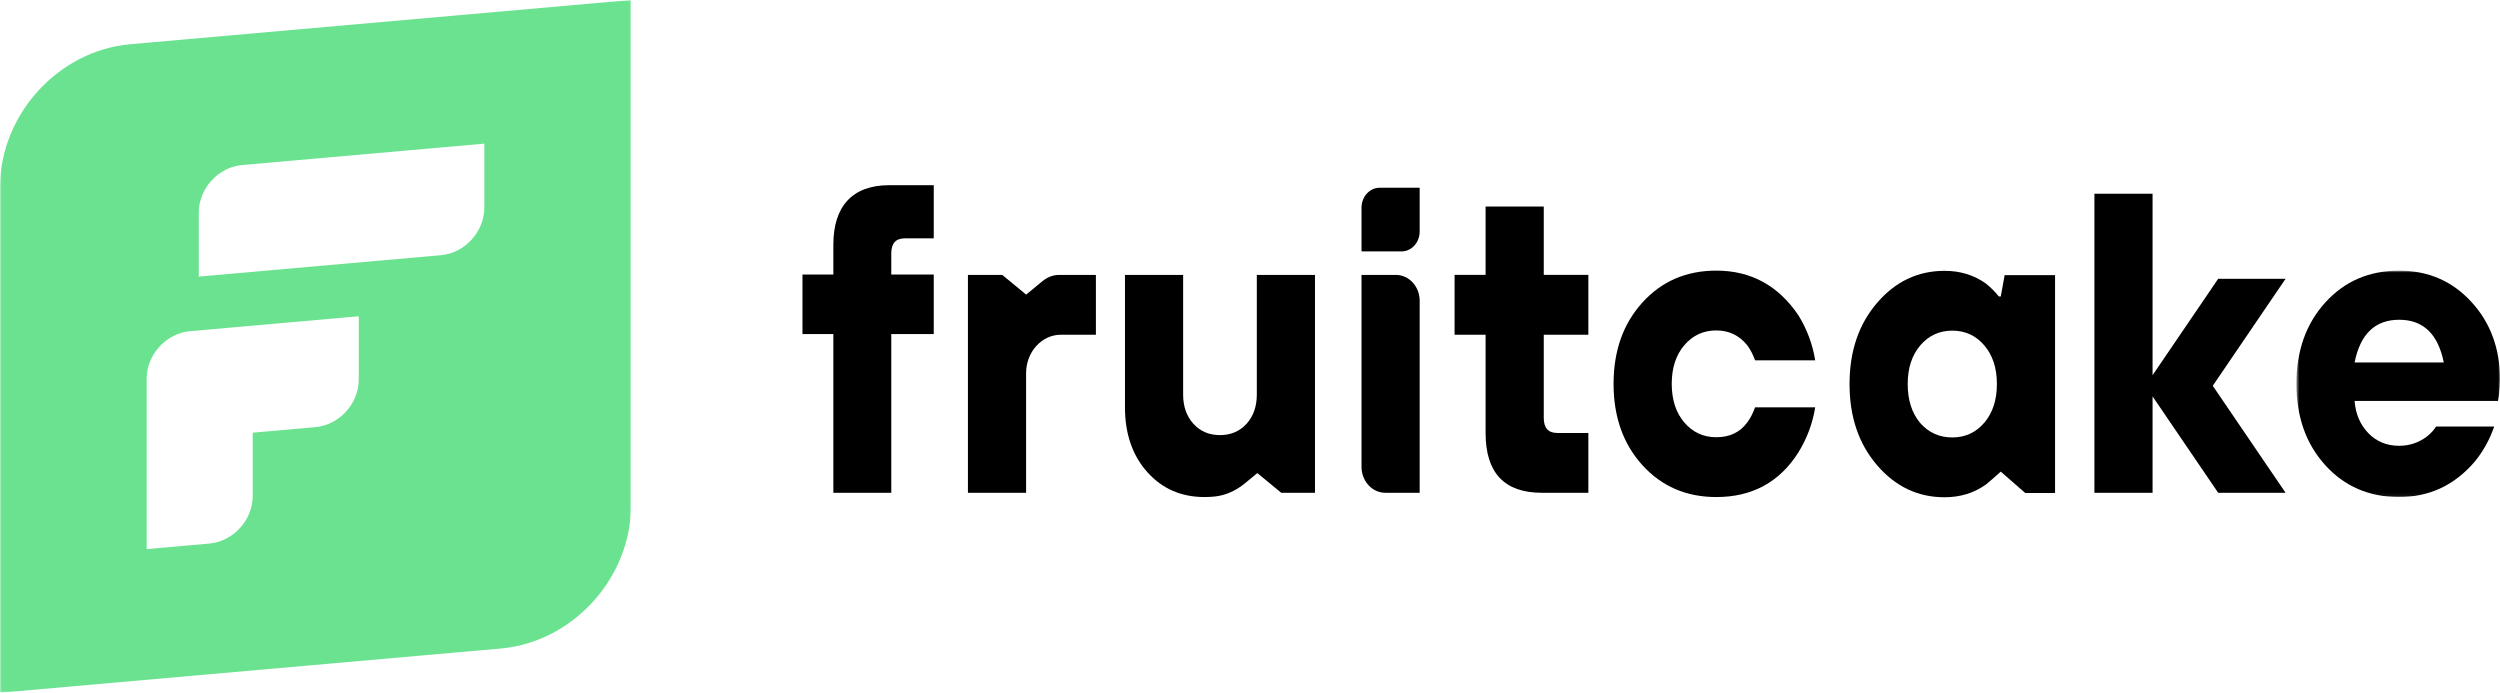
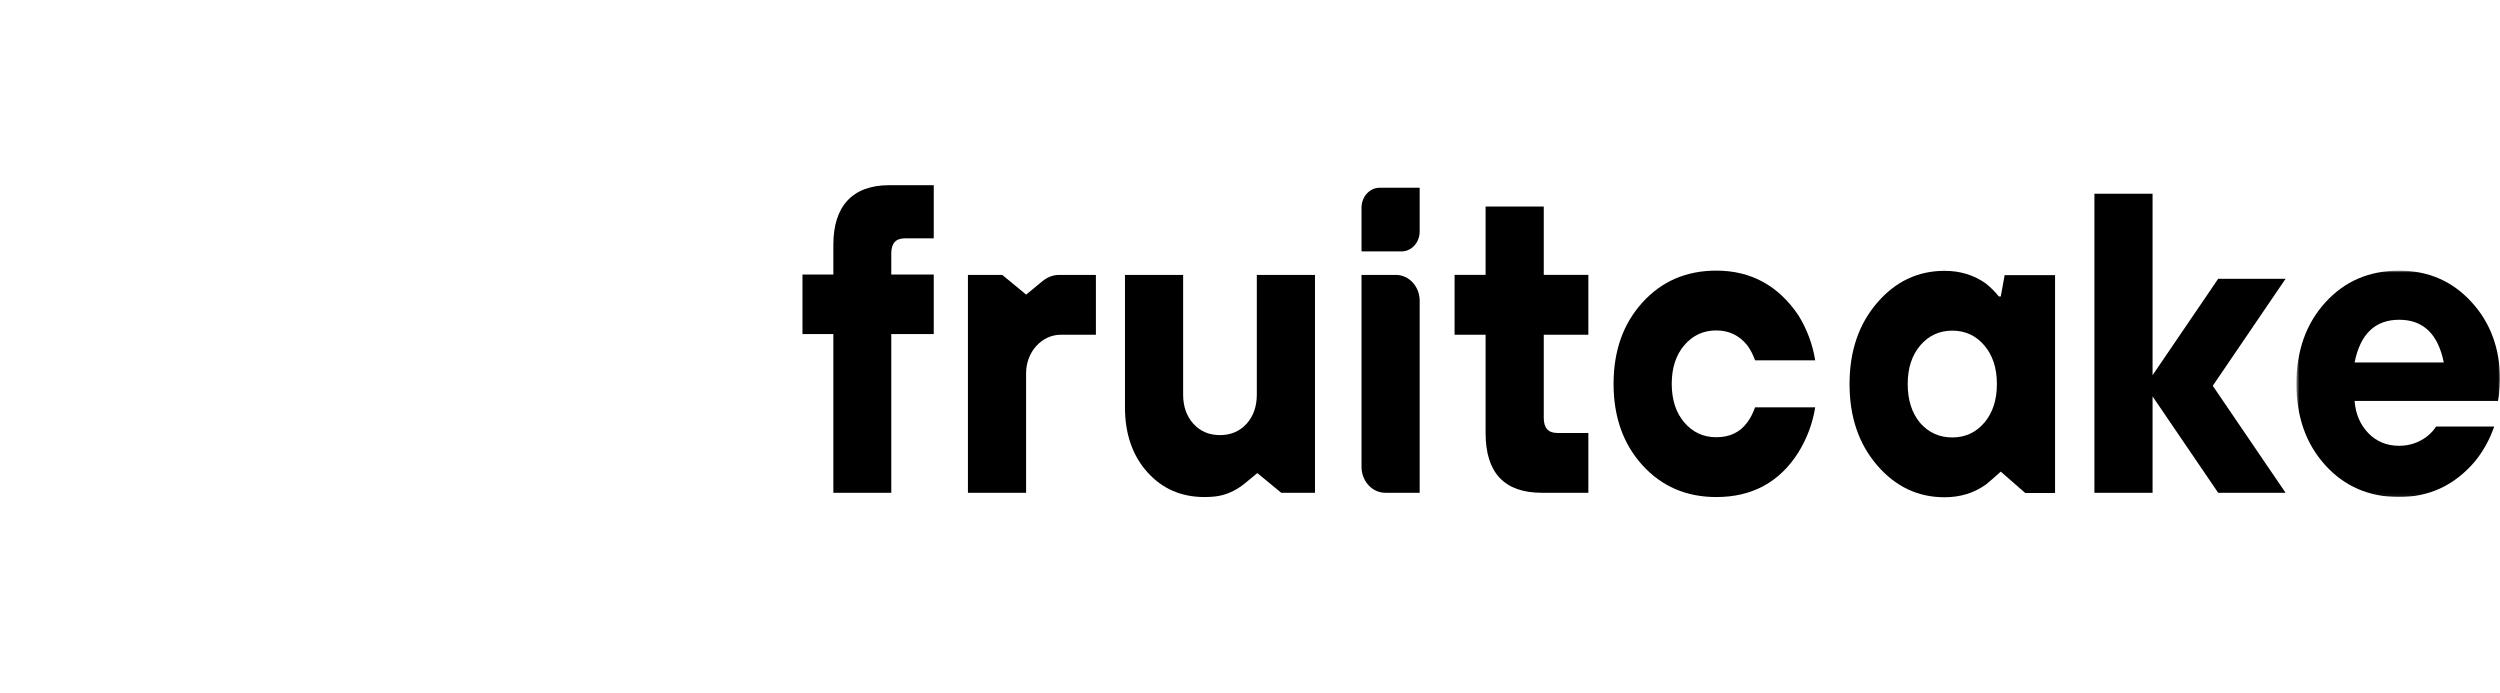
<svg xmlns="http://www.w3.org/2000/svg" width="729" height="202" viewBox="0 0 729 202" fill="none">
  <path fill-rule="evenodd" clip-rule="evenodd" d="M397.018 73.315H408.675C411.604 73.315 413.978 70.715 413.978 67.507V54.747H402.321C399.392 54.747 397.018 57.348 397.018 60.556V73.315Z" fill="black" />
  <path fill-rule="evenodd" clip-rule="evenodd" d="M403.957 143.694H413.978V87.731C413.978 83.55 410.872 80.161 407.039 80.161H397.018V136.124C397.018 140.305 400.125 143.694 403.957 143.694Z" fill="black" />
  <path fill-rule="evenodd" clip-rule="evenodd" d="M450.162 60.229H433.2V80.16H424.154V97.601H433.2V126.254C433.2 137.883 438.665 143.693 449.596 143.693H463.166V126.254H454.119C451.481 126.254 450.162 124.8 450.162 121.894V97.601H463.166V80.16H450.162V60.229Z" fill="black" />
  <path fill-rule="evenodd" clip-rule="evenodd" d="M500.481 96.355C504.173 96.355 507.19 97.81 509.527 100.716C510.432 101.962 511.184 103.414 511.788 105.075H529.315C528.562 100.426 526.941 96.066 524.452 91.996C518.574 83.277 510.582 78.913 500.481 78.913C491.736 78.913 484.555 82.011 478.941 88.197C473.323 94.383 470.516 102.294 470.516 111.927C470.516 121.563 473.323 129.473 478.941 135.659C484.555 141.847 491.736 144.938 500.481 144.938C510.958 144.938 518.949 140.58 524.452 131.86C526.941 127.79 528.562 123.432 529.315 118.779H511.788C511.109 120.608 510.355 122.061 509.527 123.14C507.415 126.047 504.4 127.498 500.481 127.498C496.71 127.498 493.602 126.067 491.153 123.201C488.702 120.336 487.478 116.579 487.478 111.927C487.478 107.277 488.702 103.518 491.153 100.654C493.602 97.788 496.71 96.355 500.481 96.355Z" fill="black" />
  <path d="M590.56 143.754L583.424 137.525C581.515 139.242 580.082 140.488 579.127 141.263C575.66 143.754 571.627 145 567.028 145C559.263 145 552.705 141.886 547.352 135.657C542 129.428 539.324 121.538 539.324 111.987C539.324 102.436 542 94.547 547.352 88.318C552.705 82.089 559.263 78.975 567.028 78.975C571.627 78.975 575.66 80.22 579.127 82.712C580.56 83.875 581.804 85.12 582.859 86.449H583.424L584.555 80.22H599.255V143.754H590.56ZM559.904 123.324C562.392 126.147 565.52 127.559 569.29 127.559C573.059 127.559 576.169 126.127 578.619 123.261C581.069 120.396 582.294 116.638 582.294 111.987C582.294 107.336 581.069 103.578 578.619 100.713C576.169 97.848 573.059 96.415 569.29 96.415C565.52 96.415 562.411 97.848 559.961 100.713C557.511 103.578 556.286 107.336 556.286 111.987C556.286 116.638 557.492 120.417 559.904 123.324Z" fill="black" />
  <mask id="mask0_35_59" style="mask-type:luminance" maskUnits="userSpaceOnUse" x="669" y="78" width="60" height="67">
    <path d="M669.636 78.914H729V144.938H669.636V78.914Z" fill="white" />
  </mask>
  <g mask="url(#mask0_35_59)">
    <path fill-rule="evenodd" clip-rule="evenodd" d="M686.598 105.699C688.255 97.395 692.591 93.241 699.601 93.241C706.612 93.241 710.946 97.395 712.605 105.699H686.598ZM720.634 88.008C715.052 81.947 708.043 78.914 699.601 78.914C690.856 78.914 683.676 82.011 678.061 88.197C672.443 94.383 669.636 102.295 669.636 111.926C669.636 121.564 672.443 129.472 678.061 135.66C683.676 141.848 690.856 144.938 699.601 144.938C708.345 144.938 715.657 141.535 721.538 134.723C724.026 131.735 725.949 128.29 727.305 124.385H710.344C709.815 125.299 708.947 126.253 707.744 127.251C705.329 129.077 702.616 129.992 699.601 129.992C695.983 129.992 692.987 128.765 690.612 126.315C688.237 123.868 686.898 120.732 686.598 116.91H728.435L728.662 115.415C728.887 113.422 729.001 111.845 729.001 110.682C729.001 101.63 726.211 94.073 720.634 88.008Z" fill="black" />
  </g>
  <path fill-rule="evenodd" clip-rule="evenodd" d="M646.818 81.3L627.689 109.409V87.572V56.492H610.729V112.496V143.693H627.689V137.423V115.586L646.818 143.693H666.471L645.241 112.496L666.471 81.3H646.818Z" fill="black" />
  <path fill-rule="evenodd" clip-rule="evenodd" d="M308.788 80.161C307.025 80.164 305.324 80.874 303.914 82.038L299.225 85.91L292.264 80.161H282.248V143.694H299.208V108.813C299.208 102.62 303.765 97.602 309.385 97.602H319.562V80.161H308.819H308.788Z" fill="black" />
  <path d="M243.008 143.694V97.416H234V80.05H243.008V71.366C243.008 60.229 248.45 54 259.334 54H272.283V69.506H263.838C261.211 69.506 259.897 70.953 259.897 73.847V80.05H272.283V97.416H259.897V143.694H243.008Z" fill="black" />
  <path fill-rule="evenodd" clip-rule="evenodd" d="M366.488 115.042C366.488 118.531 365.488 121.375 363.493 123.576C361.494 125.775 358.912 126.878 355.747 126.878C352.58 126.878 349.998 125.775 348 123.576C346.002 121.375 345.003 118.531 345.003 115.042V80.161H328.043V118.779C328.043 126.504 330.209 132.792 334.544 137.652C338.879 142.511 344.438 144.938 351.224 144.938C352.291 144.938 353.315 144.884 354.297 144.776C357.47 144.426 360.473 143.04 363.024 140.933L366.641 137.945L373.603 143.694H383.449V80.161H366.488V115.042Z" fill="black" />
  <mask id="mask1_35_59" style="mask-type:luminance" maskUnits="userSpaceOnUse" x="0" y="0" width="184" height="202">
-     <path d="M0 0H184V202H0V0Z" fill="white" />
-   </mask>
+     </mask>
  <g mask="url(#mask1_35_59)">
    <path fill-rule="evenodd" clip-rule="evenodd" d="M141.234 60.513C141.234 67.573 135.565 73.796 128.572 74.414L57.96 80.65V62.02C57.96 54.961 63.629 48.737 70.622 48.12L141.234 41.883V60.513ZM104.611 110.655C104.611 117.715 98.942 123.938 91.949 124.556L73.689 126.169V144.603C73.689 151.663 68.02 157.886 61.027 158.504L42.766 160.117V110.466C42.766 103.406 48.435 97.183 55.428 96.565L104.611 92.221V110.655ZM37.985 12.896C17.007 14.748 0 33.419 0 54.596V202L146.015 189.104C166.994 187.251 184 168.581 184 147.402V0L37.985 12.896Z" fill="#6AE28F" />
  </g>
</svg>